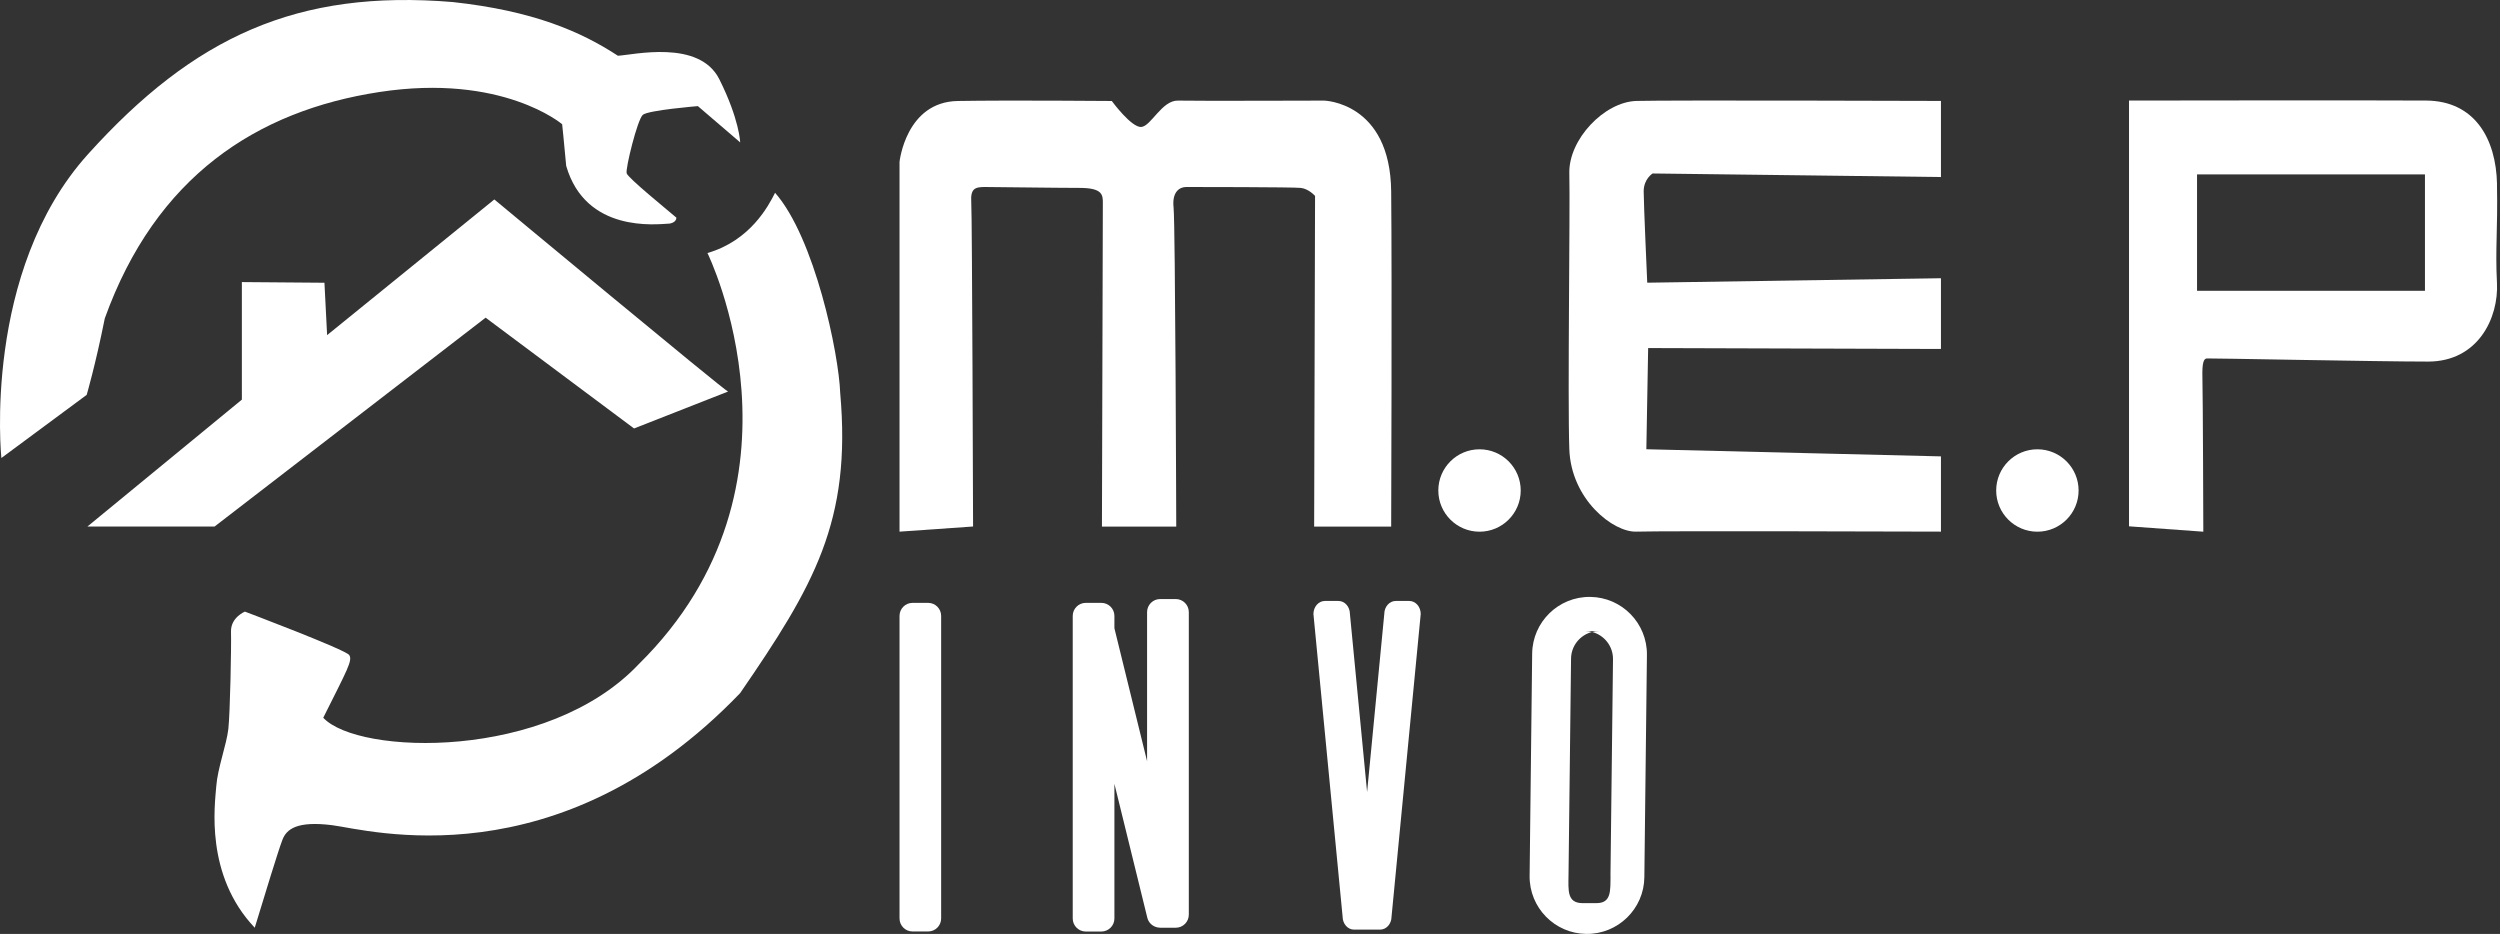
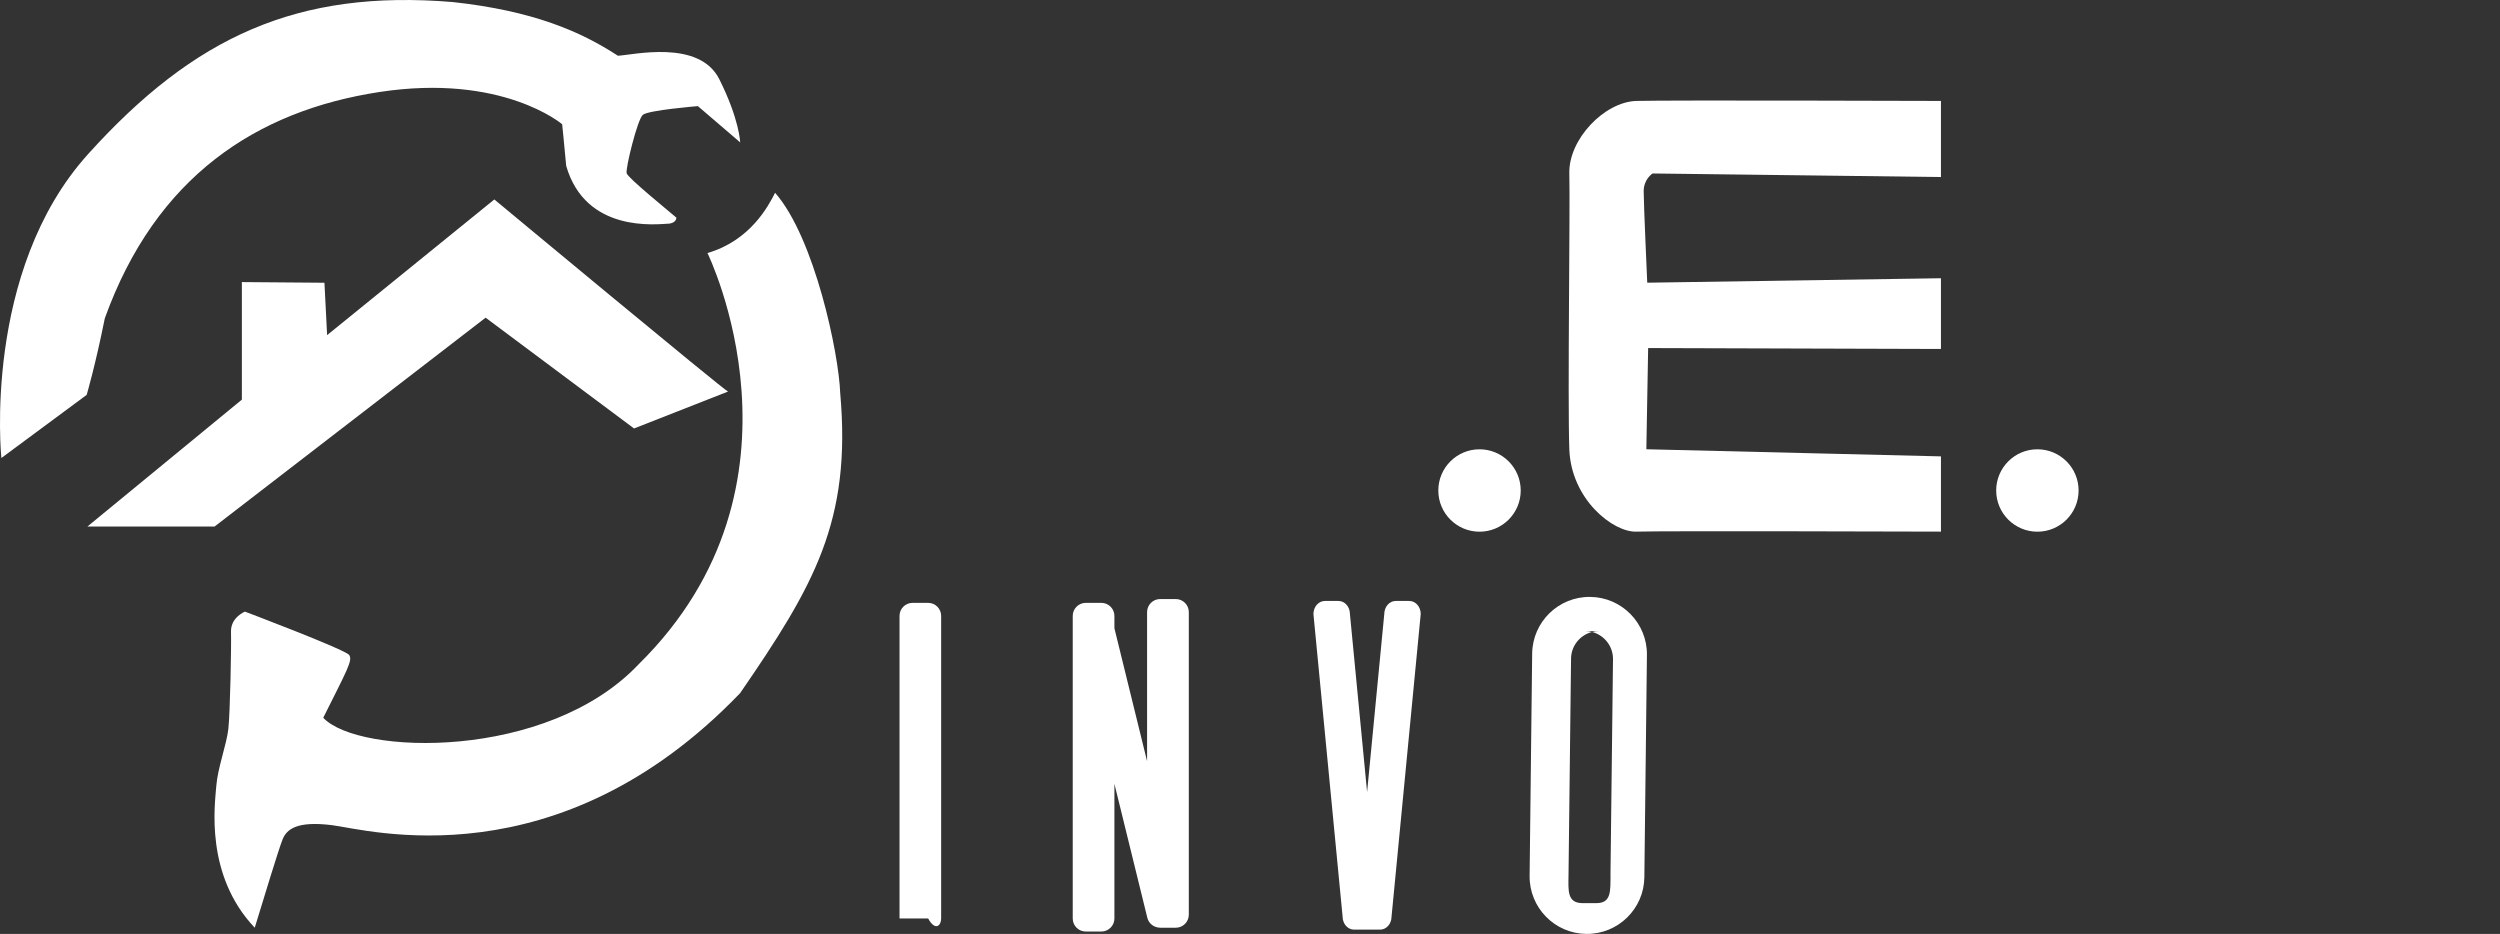
<svg xmlns="http://www.w3.org/2000/svg" width="174" height="65" viewBox="0 0 174 65" fill="none">
  <rect x="0" y="0" width="174" height="65" fill="#333333" stroke="none" />
  <path d="M49.237 17.607C49.237 17.607 57.167 33.701 44.453 46.23C38.096 52.961 24.931 52.571 22.498 49.955C24.18 46.591 24.554 45.965 24.306 45.591C24.058 45.217 17.045 42.568 17.045 42.568C17.045 42.568 16.048 42.972 16.078 43.972C16.108 44.972 16.015 49.644 15.893 50.733C15.77 51.822 15.144 53.474 15.052 54.723C14.959 55.971 14.241 60.894 17.73 64.57C18.386 62.421 19.382 59.146 19.664 58.431C19.945 57.716 20.66 57.123 23.124 57.434C25.587 57.746 38.798 61.47 51.512 48.243C56.654 40.764 59.273 36.277 58.478 27.348C58.385 24.636 56.703 16.551 53.945 13.418C53.479 14.352 52.201 16.753 49.241 17.61L49.237 17.607Z" fill="white" />
  <path d="M46.559 15.564C45.672 15.61 40.761 16.22 39.407 11.544C39.268 10.002 39.126 8.647 39.126 8.647C39.126 8.647 34.967 5.095 26.412 6.403C17.856 7.71 10.847 12.293 7.294 22.156C6.639 25.427 6.033 27.483 6.033 27.483L0.096 31.877C0.096 31.877 -1.251 18.898 6.135 10.72C13.519 2.539 20.71 -0.749 31.507 0.142C37.116 0.751 40.434 2.198 43.006 3.88C44.036 3.833 48.661 2.711 50.065 5.515C51.469 8.32 51.516 9.909 51.516 9.909L48.572 7.386C48.572 7.386 45.112 7.667 44.738 7.995C44.364 8.323 43.523 11.733 43.615 12.061C43.708 12.389 46.42 14.584 47.075 15.147C47.075 15.521 46.562 15.567 46.562 15.567L46.559 15.564Z" fill="white" />
  <path d="M50.672 27.252C50.437 27.205 34.405 13.882 34.405 13.882L22.767 23.325L22.581 19.679L16.834 19.633V27.814L6.083 36.648H14.933L33.799 22.11L44.129 29.821L50.672 27.252Z" fill="white" />
-   <path d="M67.719 36.645L62.607 37.003V11.267C62.607 11.267 63.044 7.091 66.66 7.029C70.275 6.966 77.381 7.029 77.381 7.029C77.381 7.029 78.751 8.899 79.437 8.836C80.122 8.773 80.87 6.972 81.993 7.002C83.115 7.032 92.151 7.002 92.151 7.002C92.151 7.002 96.763 7.091 96.826 13.326C96.889 19.561 96.826 36.652 96.826 36.652H91.465L91.528 13.637C91.528 13.637 91.091 13.137 90.532 13.078C89.972 13.018 82.989 13.015 82.556 13.015C82.122 13.015 81.559 13.326 81.681 14.448C81.804 15.571 81.867 36.652 81.867 36.652H76.695C76.695 36.652 76.758 14.697 76.758 14.137C76.758 13.578 76.758 13.078 75.139 13.078C73.52 13.078 69.219 13.015 68.534 13.015C67.848 13.015 67.537 13.141 67.6 14.074C67.663 15.008 67.726 36.652 67.726 36.652L67.719 36.645Z" fill="white" />
  <path d="M102.975 37.006C104.558 37.006 105.842 35.722 105.842 34.139C105.842 32.555 104.558 31.271 102.975 31.271C101.391 31.271 100.107 32.555 100.107 34.139C100.107 35.722 101.391 37.006 102.975 37.006Z" fill="white" />
  <path d="M141.802 37.006C143.386 37.006 144.67 35.722 144.67 34.139C144.67 32.555 143.386 31.271 141.802 31.271C140.219 31.271 138.935 32.555 138.935 34.139C138.935 35.722 140.219 37.006 141.802 37.006Z" fill="white" />
  <path d="M135.09 37.002C135.09 37.002 115.519 36.939 113.9 37.002C112.281 37.065 109.351 34.761 109.225 31.271C109.099 27.781 109.288 14.441 109.225 12.074C109.162 9.707 111.655 7.088 113.9 7.025C116.145 6.962 135.09 7.025 135.09 7.025V12.322L115.023 12.074C115.023 12.074 114.4 12.448 114.4 13.319C114.4 14.19 114.648 19.676 114.648 19.676L135.09 19.365V24.288L114.711 24.225L114.586 31.268L135.09 31.764V37.002Z" fill="white" />
-   <path d="M173.793 12.823C173.73 9.644 172.233 7.025 168.869 6.999C165.505 6.972 148.179 6.999 148.179 6.999V36.632L153.351 37.006C153.351 37.006 153.324 27.55 153.288 26.302C153.258 25.226 153.381 24.961 153.599 24.947C153.854 24.928 165.502 25.166 168.992 25.166C172.482 25.166 173.915 22.113 173.789 19.683C173.664 17.253 173.852 16.005 173.789 12.826L173.793 12.823ZM168.777 20.239H152.914V12.137H168.777V20.239Z" fill="white" />
-   <path d="M64.597 41.959H63.514C63.013 41.959 62.607 42.365 62.607 42.866V63.924C62.607 64.425 63.013 64.831 63.514 64.831H64.597C65.098 64.831 65.504 64.425 65.504 63.924V42.866C65.504 42.365 65.098 41.959 64.597 41.959Z" fill="white" />
+   <path d="M64.597 41.959H63.514C63.013 41.959 62.607 42.365 62.607 42.866V63.924H64.597C65.098 64.831 65.504 64.425 65.504 63.924V42.866C65.504 42.365 65.098 41.959 64.597 41.959Z" fill="white" />
  <path d="M110.679 41.545C108.474 41.518 106.663 43.286 106.639 45.492L106.461 60.96C106.434 63.165 108.202 64.977 110.407 65C112.612 65.026 114.424 63.258 114.447 61.053L114.626 45.584C114.652 43.379 112.884 41.568 110.679 41.545ZM112.093 60.941C112.079 62.013 112.159 62.871 111.089 62.858H110.129C109.056 62.844 109.159 61.967 109.169 60.894L109.345 45.839C109.354 44.942 109.974 44.197 110.805 43.985C110.659 43.949 110.507 43.925 110.348 43.922H111.308C111.136 43.922 110.967 43.942 110.805 43.985C111.652 44.2 112.275 44.972 112.265 45.886L112.089 60.941H112.093Z" fill="white" />
  <path d="M98.09 41.827H97.14C96.703 41.827 96.346 42.234 96.346 42.734L95.15 55.127L93.955 42.734C93.955 42.234 93.601 41.827 93.16 41.827H92.21C91.773 41.827 91.415 42.234 91.415 42.734L93.445 63.795C93.445 64.295 93.799 64.702 94.24 64.702H96.058C96.495 64.702 96.852 64.295 96.852 63.795L98.882 42.734C98.882 42.234 98.528 41.827 98.087 41.827H98.09Z" fill="white" />
  <path d="M80.744 41.694C80.245 41.694 79.837 42.102 79.837 42.601V52.981L77.563 43.727V42.866C77.563 42.366 77.155 41.959 76.655 41.959H75.569C75.07 41.959 74.662 42.366 74.662 42.866V63.927C74.662 64.427 75.07 64.835 75.569 64.835H76.655C77.155 64.835 77.563 64.427 77.563 63.927V54.554L79.854 63.878C79.94 64.225 80.215 64.47 80.543 64.543C80.552 64.543 80.559 64.546 80.569 64.55C80.609 64.556 80.648 64.56 80.692 64.563C80.711 64.563 80.728 64.57 80.748 64.57H81.834C82.334 64.57 82.741 64.162 82.741 63.662V42.601C82.741 42.102 82.334 41.694 81.834 41.694H80.744Z" fill="white" />
</svg>